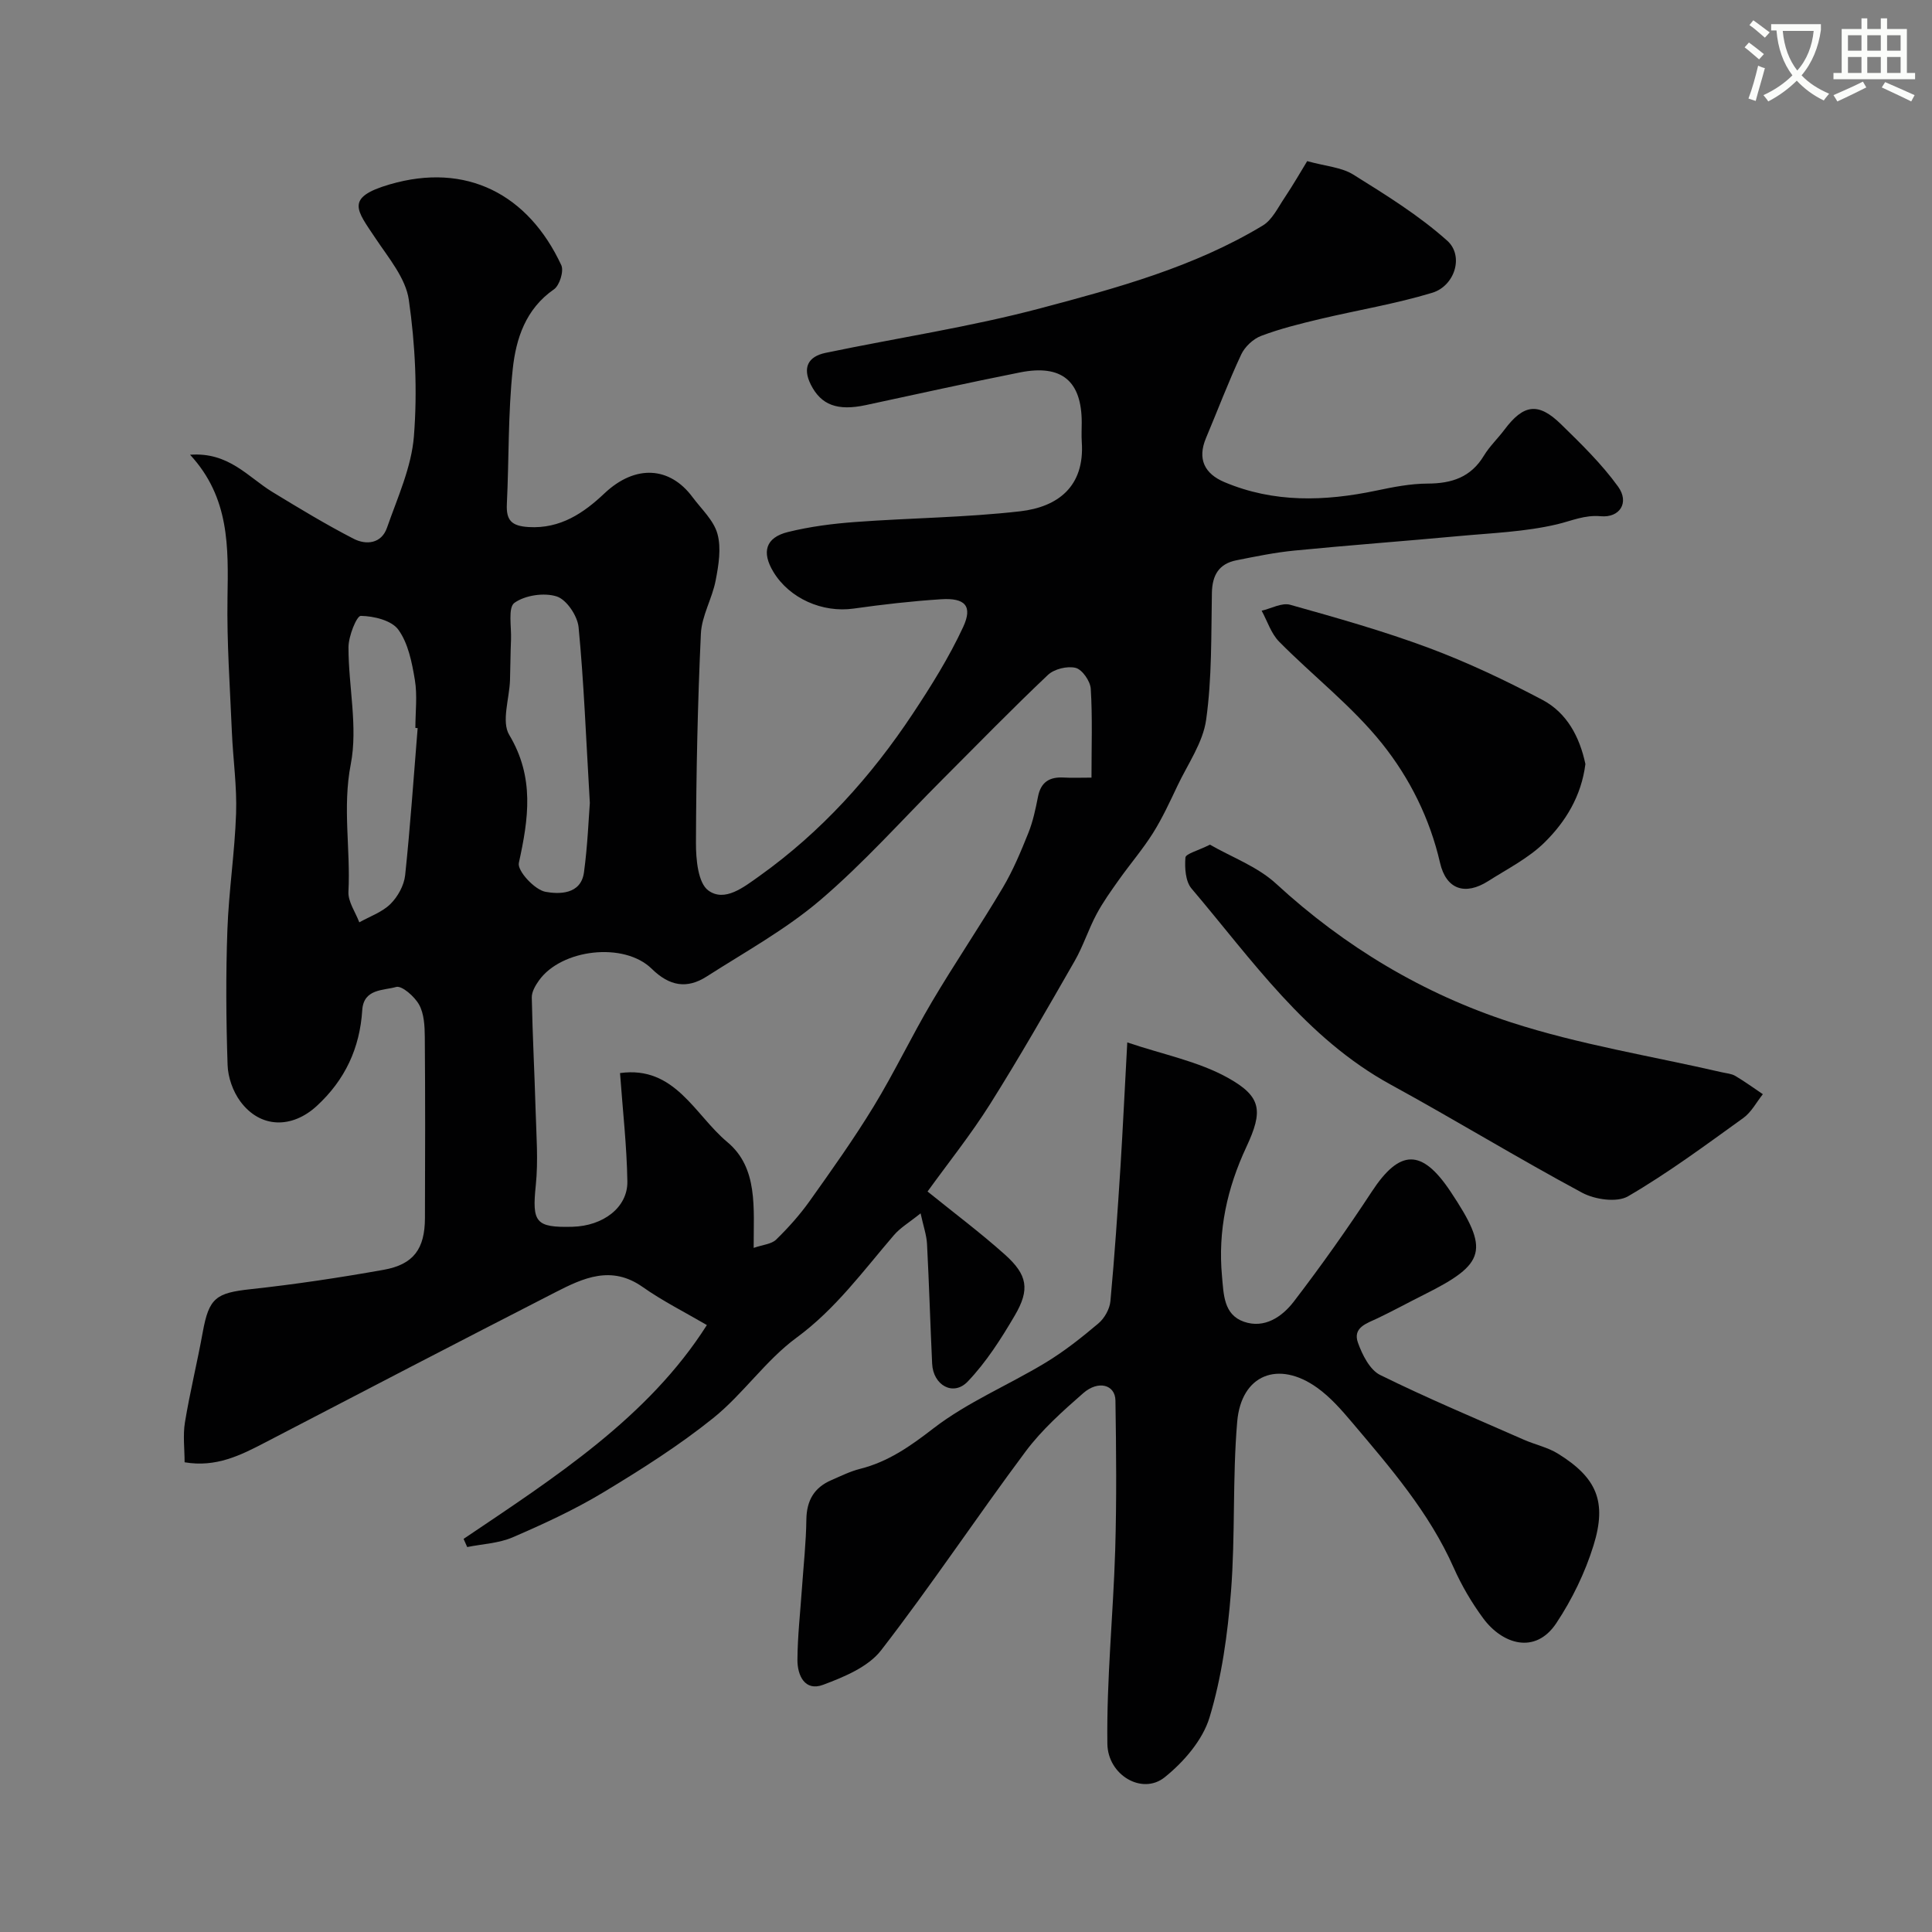
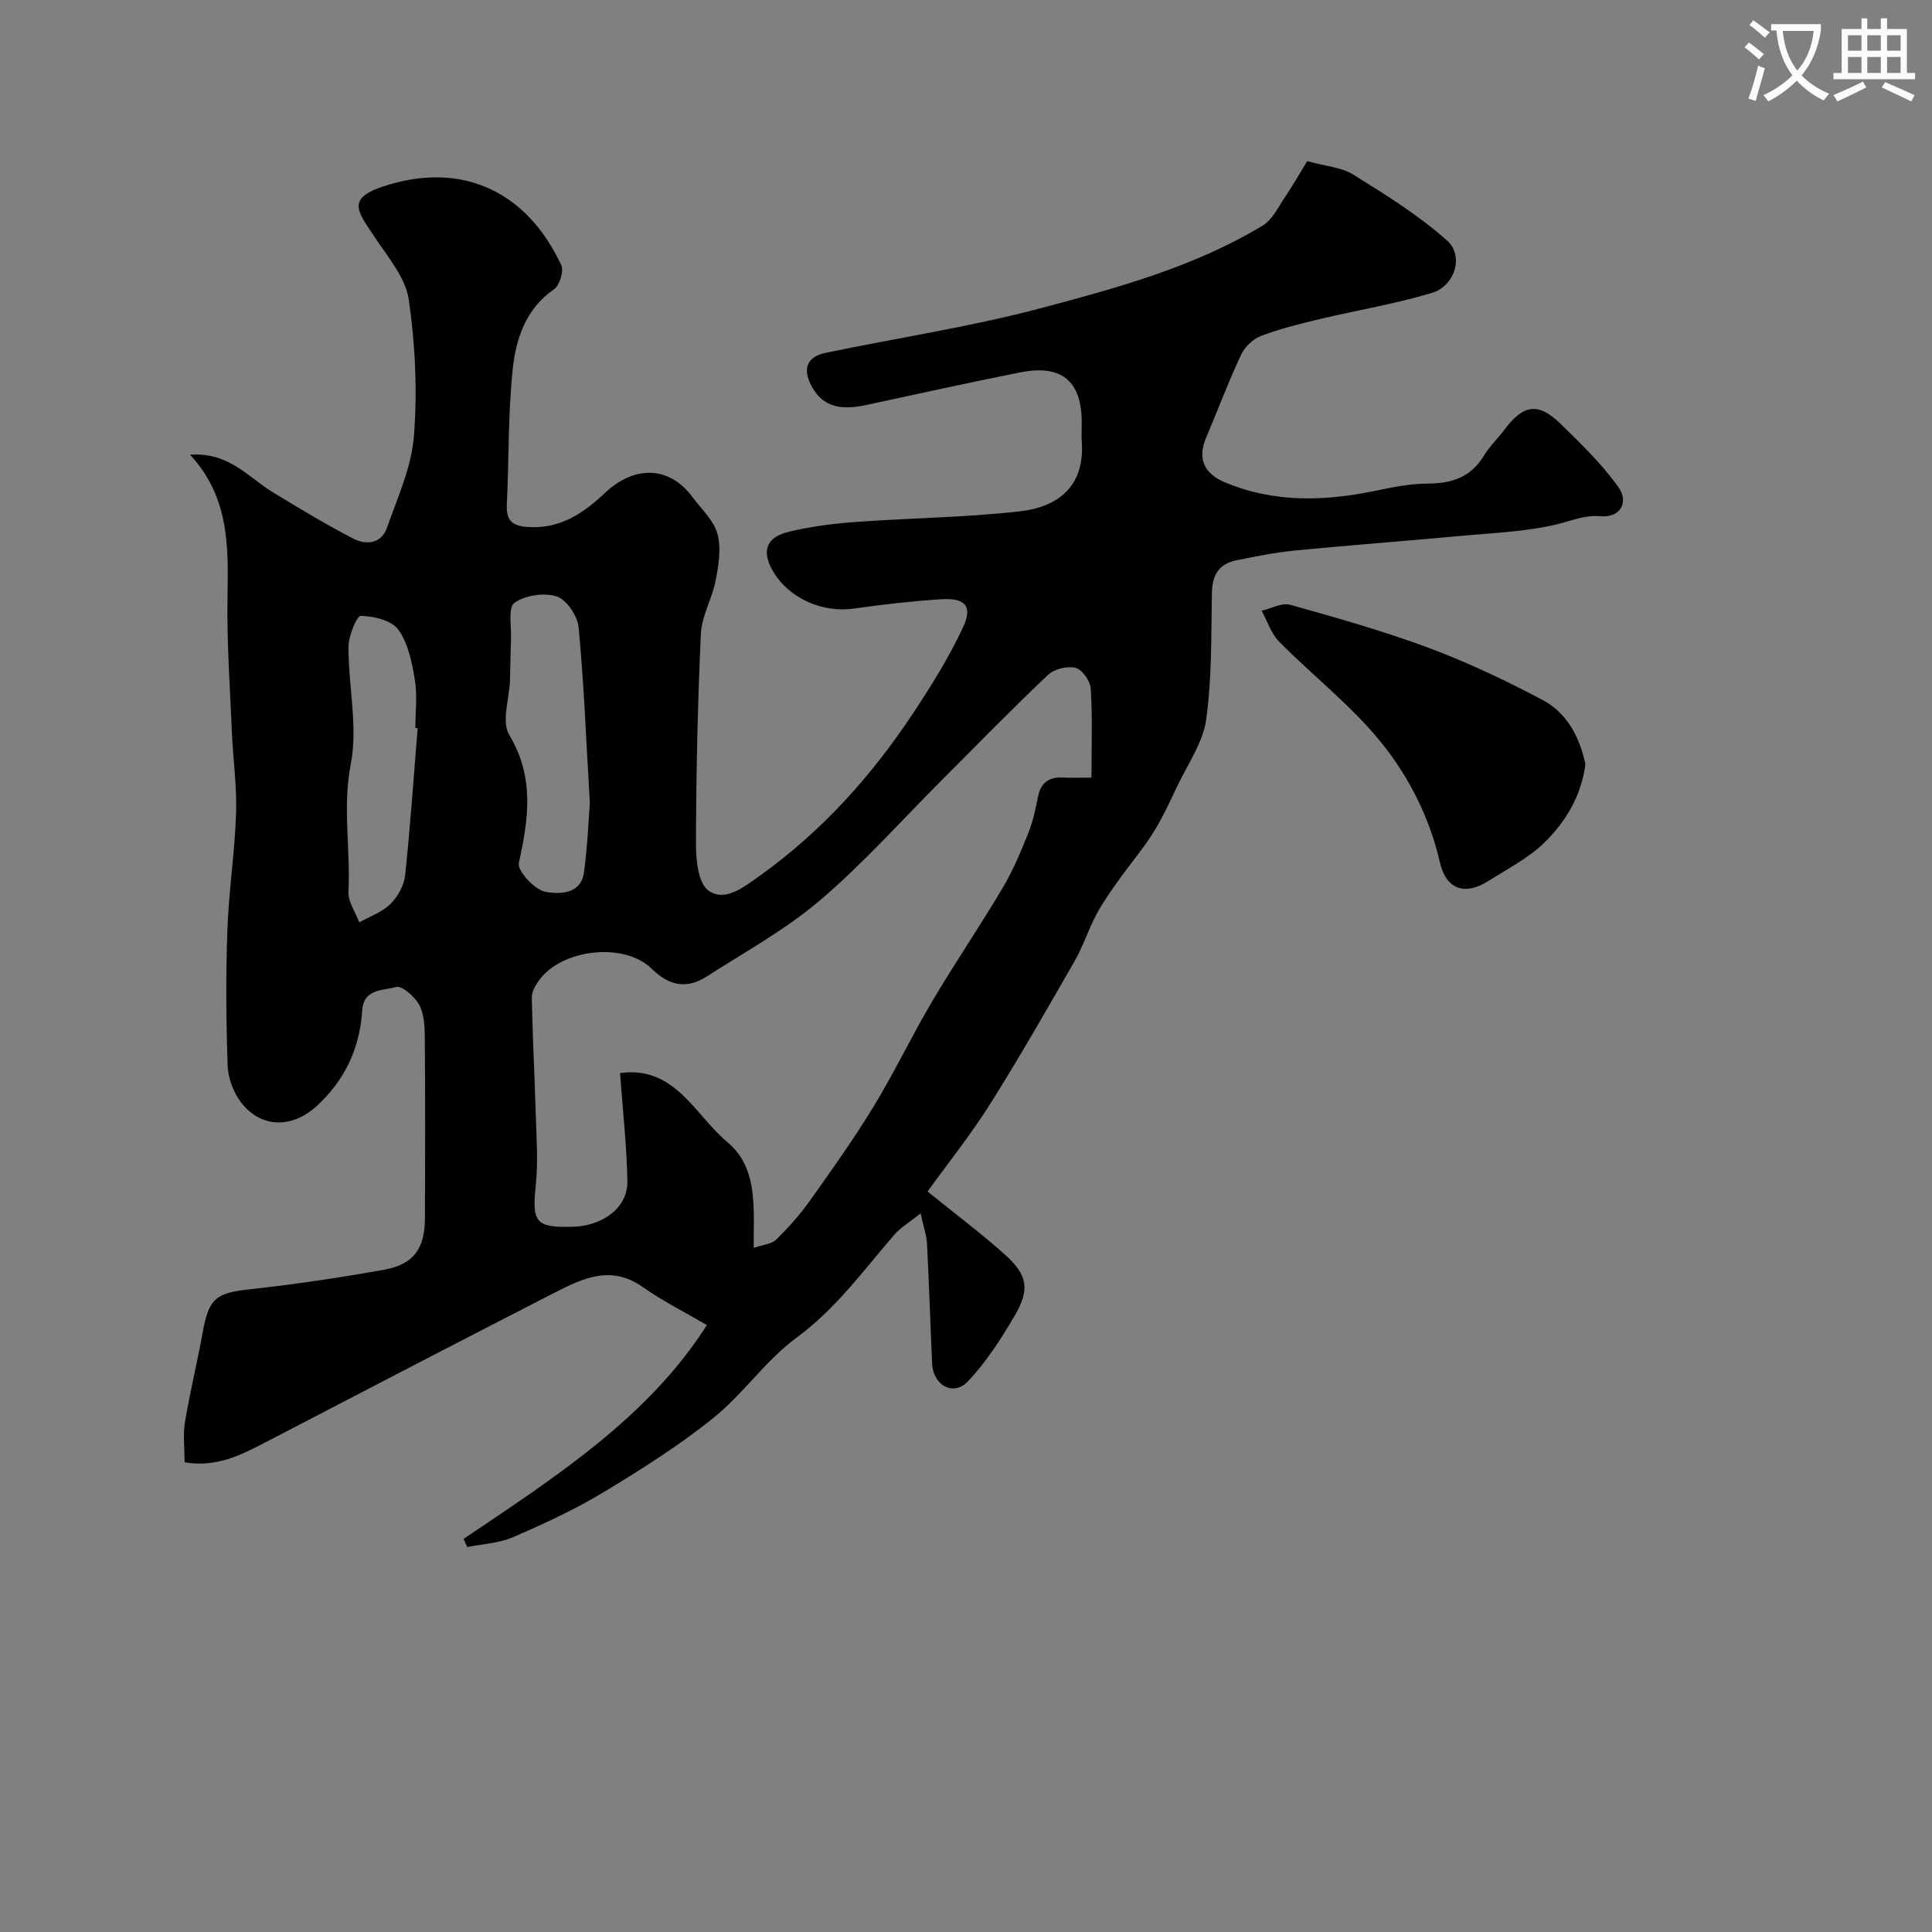
<svg xmlns="http://www.w3.org/2000/svg" enable-background="new 0 0 400 400" viewBox="0 0 400 400">
  <rect x="0" y="0" width="400" height="400" fill="#808080" stroke="none" />
  <path d="m362.1 8.8c1.1.8 2.1 1.6 3.1 2.4l-1 1.1c-1.3-1.1-2.3-2-3-2.5zm1.9 4.8c.5.2.9.4 1.4.5-.6 2.3-1.3 4.5-1.9 6.8l-1.5-.5c.8-2.1 1.4-4.3 2-6.8zm-1-9.4c1.3.9 2.4 1.8 3.4 2.5l-1 1.1c-1.4-1.2-2.4-2.1-3.2-2.6zm3.7 2.2v-1.4h10.3v1.2c-.5 3.6-1.8 6.8-4 9.4 1.5 1.6 3.4 2.8 5.7 3.8-.3.4-.7.8-1.1 1.4-2.3-1.1-4.1-2.5-5.6-4.1-1.6 1.6-3.6 3.1-5.9 4.3-.3-.5-.7-.9-1-1.3 2.4-1.1 4.4-2.5 6-4.1-1.9-2.5-3-5.6-3.3-9.3h-1.1zm8.8 0h-6.4c.3 3.3 1.3 6 3 8.2 2-2.2 3.1-5.1 3.4-8.2z" fill="#fbfcfa" />
  <path d="m385.3 3.8h1.3v2.2h2.8v-2.2h1.3v2.2h4.1v9.1h1.7v1.3h-16.9v-1.3h1.7v-9.1h4.1v-2.2zm.4 13.1.7 1.2c-1.8.9-3.8 1.9-6 2.9-.2-.4-.5-.8-.8-1.3 2.3-1 4.3-1.9 6.1-2.8zm-3.1-6.4h2.8v-3.2h-2.8zm0 4.6h2.8v-3.3h-2.8zm4-4.6h2.8v-3.2h-2.8zm0 4.6h2.8v-3.3h-2.8zm3.7 1.9c2.1.9 4.1 1.8 6.1 2.7l-.7 1.3c-2.2-1.1-4.2-2-6.1-2.9zm3.2-9.7h-2.8v3.2h2.8zm-2.8 7.8h2.8v-3.3h-2.8z" fill="#fbfcfa" />
  <g fill="#010102">
    <path d="m95.98 318.61c18.93-12.76 38.22-25.14 50.37-44.27-4.62-2.7-9.19-4.99-13.32-7.9-6.47-4.55-12.29-1.84-18.06 1.12-20.06 10.28-40.06 20.67-60.05 31.08-5.12 2.67-10.2 5.22-16.7 4.11 0-2.73-.37-5.57.07-8.27 1.03-6.26 2.56-12.44 3.69-18.69 1.29-7.08 2.74-8.1 9.92-8.88 9.22-1 18.4-2.38 27.53-4.01 6.21-1.11 8.53-4.34 8.55-10.72.05-12.5.07-25-.03-37.5-.02-2.25-.14-4.79-1.18-6.67-.93-1.69-3.58-4.01-4.76-3.67-2.59.76-6.72.32-7.01 4.79-.5 7.86-3.54 14.44-9.42 19.85-5.11 4.7-11.66 4.68-15.82-.94-1.53-2.07-2.56-4.98-2.64-7.55-.31-9.32-.38-18.67-.04-27.99.29-8.05 1.53-16.06 1.8-24.11.19-5.58-.63-11.19-.87-16.79-.39-9.27-1.06-18.54-.91-27.8.17-10.46.47-20.77-7.75-29.65 8.03-.6 12.01 4.64 17.05 7.71 5.52 3.36 11.06 6.72 16.8 9.68 2.62 1.35 5.77 1.03 6.92-2.27 2.18-6.25 5.08-12.55 5.58-18.99.73-9.34.28-18.93-1.06-28.21-.64-4.48-4.2-8.68-6.88-12.71-3.88-5.84-6.45-8.45 2.95-11.19 15.84-4.62 28.65 2.03 35.5 16.73.57 1.23-.36 4.21-1.53 5.01-5.85 4.05-7.85 10.21-8.52 16.48-.99 9.25-.77 18.63-1.22 27.95-.16 3.39.95 4.56 4.5 4.78 6.59.4 11.44-2.94 15.68-6.95 6.47-6.12 13.6-5.52 18.24.73 1.85 2.49 4.41 4.82 5.18 7.63.82 2.97.24 6.48-.37 9.64-.71 3.74-2.89 7.32-3.06 11.04-.67 14.42-.97 28.86-1.02 43.3-.01 3.4.42 8.3 2.57 9.86 3.38 2.46 7.3-.67 10.59-3.01 12.77-9.12 23.09-20.57 31.71-33.56 3.83-5.77 7.54-11.72 10.45-17.98 2.02-4.35.4-6.08-4.58-5.75-6.05.39-12.09 1.08-18.1 1.93-6.42.91-13.27-2.07-16.61-7.6-2.48-4.1-1.61-7.11 3.01-8.25 4.57-1.13 9.32-1.74 14.02-2.08 11.35-.84 22.77-.92 34.05-2.21 7.75-.89 13.41-5.07 12.77-14.37-.09-1.33-.01-2.67-.01-4 0-8.6-4.14-12.1-12.75-10.39-10.68 2.12-21.31 4.49-31.95 6.77-5.88 1.26-9.26-.01-11.39-4.24-1.76-3.51-.58-5.81 3.04-6.57 14.83-3.1 29.87-5.35 44.49-9.23 15.84-4.2 31.81-8.54 46.05-17.14 1.94-1.17 3.13-3.7 4.49-5.72 1.79-2.68 3.4-5.48 4.7-7.61 3.81 1.06 7.1 1.26 9.55 2.79 6.73 4.2 13.57 8.43 19.44 13.68 3.52 3.15 1.57 9.37-3.11 10.79-7.59 2.3-15.49 3.59-23.23 5.43-4.11.98-8.24 2-12.18 3.49-1.65.62-3.38 2.25-4.13 3.85-2.65 5.66-4.86 11.53-7.29 17.3-1.84 4.37-.28 7.4 3.82 9.13 10.24 4.32 20.76 3.99 31.41 1.76 3.51-.74 7.11-1.45 10.68-1.46 4.97-.02 8.92-1.3 11.62-5.77 1.18-1.95 2.89-3.56 4.27-5.4 3.94-5.26 6.99-5.72 11.69-1.13 4.18 4.08 8.43 8.22 11.83 12.93 2.38 3.3.36 6.49-3.6 6.13-3.34-.3-5.98.94-8.99 1.66-6.65 1.58-13.64 1.82-20.5 2.46-11.3 1.05-22.63 1.88-33.92 2.99-4.03.39-8.03 1.22-12.01 2.01-3.61.72-5.01 3.05-5.08 6.75-.16 8.77.02 17.62-1.19 26.26-.66 4.74-3.79 9.15-5.93 13.66-1.58 3.33-3.13 6.7-5.08 9.81-2.11 3.35-4.72 6.39-7.02 9.63-1.65 2.33-3.34 4.67-4.68 7.19-1.67 3.13-2.75 6.59-4.51 9.66-5.71 9.95-11.41 19.93-17.52 29.64-3.99 6.33-8.69 12.2-12.94 18.09 5.49 4.44 10.97 8.54 16.04 13.08 4.66 4.18 5.18 7.2 2.03 12.57-2.83 4.83-5.92 9.68-9.75 13.69-2.99 3.13-7.16.78-7.37-3.69-.39-8.26-.63-16.54-1.06-24.8-.1-1.84-.75-3.65-1.33-6.33-2.33 1.88-4.19 2.96-5.51 4.5-6.38 7.42-12.08 15.3-20.2 21.26-6.37 4.68-11.03 11.65-17.23 16.63-7.12 5.72-14.93 10.66-22.77 15.39-5.96 3.59-12.34 6.53-18.73 9.29-2.89 1.25-6.27 1.38-9.43 2.02-.24-.58-.49-1.14-.75-1.69zm130-157.61c0-6.46.22-12.45-.15-18.4-.1-1.57-1.75-3.96-3.11-4.32-1.72-.44-4.45.22-5.75 1.45-7.43 7.02-14.56 14.36-21.79 21.59-8.41 8.41-16.35 17.36-25.37 25.05-7.14 6.08-15.54 10.71-23.49 15.8-4.09 2.62-7.7 2.02-11.38-1.59-5.74-5.63-18.72-4.09-23.35 2.41-.74 1.03-1.52 2.37-1.49 3.55.15 7.77.57 15.53.79 23.29.15 5.19.57 10.43.04 15.56-.79 7.66-.08 8.8 7.59 8.6 6.35-.16 11.46-4 11.37-9.39-.12-7.35-.96-14.7-1.52-22.43 11.37-1.59 15.49 8.68 22.2 14.27 6.43 5.35 5.44 13.62 5.47 21.92 1.91-.66 3.68-.77 4.65-1.71 2.51-2.45 4.89-5.11 6.93-7.97 4.58-6.44 9.17-12.89 13.28-19.63 4.29-7.04 7.84-14.53 12.04-21.63 4.72-7.98 9.95-15.67 14.68-23.64 2.12-3.57 3.74-7.47 5.29-11.33.96-2.39 1.5-4.98 2-7.52.59-3.02 2.39-4.11 5.3-3.95 1.66.1 3.33.02 5.77.02zm-103.86 5.25c-.81-13.74-1.24-25.09-2.33-36.39-.23-2.35-2.48-5.71-4.52-6.37-2.61-.84-6.56-.26-8.77 1.33-1.36.98-.59 4.98-.7 7.62-.12 2.79-.12 5.59-.21 8.39-.13 3.83-1.81 8.57-.16 11.32 5.28 8.81 4 17.36 1.99 26.51-.36 1.63 3.27 5.57 5.52 5.98 2.68.49 7.35.66 7.97-4.06.75-5.54.96-11.14 1.21-14.33zm-35.65-15.5c-.16-.01-.32-.03-.47-.04 0-3.33.43-6.72-.11-9.96-.6-3.59-1.37-7.55-3.41-10.37-1.4-1.94-5.09-2.83-7.78-2.87-.86-.01-2.54 4.19-2.55 6.47-.02 8.11 1.98 16.5.47 24.25-1.74 8.97-.02 17.61-.48 26.38-.11 2.07 1.45 4.23 2.25 6.35 2.19-1.23 4.73-2.1 6.45-3.8 1.52-1.5 2.81-3.84 3.04-5.94 1.07-10.13 1.76-20.31 2.59-30.47z" />
-     <path d="m233.39 215.82c7.43 2.52 14.76 3.92 20.94 7.39 6.89 3.87 7.19 6.82 3.72 14.25-3.99 8.54-5.92 17.34-5.05 26.74.35 3.75.32 7.98 4.54 9.45 4.27 1.49 7.93-1.04 10.34-4.19 5.65-7.37 11.03-14.97 16.13-22.74 5.78-8.81 10.34-8.96 16.28-.06 8.13 12.19 7.42 14.95-5.43 21.37-3.22 1.61-6.39 3.35-9.64 4.9-2.26 1.07-5.2 1.91-4.07 5.07.9 2.5 2.45 5.61 4.59 6.67 9.76 4.82 19.82 9.03 29.79 13.42 2.32 1.02 4.92 1.56 7.04 2.88 7.98 4.95 10.18 9.87 7.35 19-1.75 5.64-4.44 11.18-7.71 16.1-4.37 6.56-11.18 4.32-15.11-.99-2.4-3.25-4.5-6.83-6.14-10.53-5.07-11.42-13.12-20.7-21.04-30.07-2.19-2.59-4.5-5.23-7.22-7.17-8.03-5.74-15.71-2.72-16.55 7.03-1 11.7-.37 23.53-1.29 35.24-.69 8.75-1.91 17.64-4.44 26-1.42 4.69-5.34 9.22-9.29 12.39-4.65 3.73-11.78-.45-11.86-6.94-.18-13.36 1.21-26.72 1.62-40.1.31-10.32.21-20.66.05-30.98-.05-3.27-3.55-4.24-6.67-1.51-4.25 3.72-8.57 7.57-11.92 12.06-10.15 13.6-19.55 27.77-29.93 41.18-2.67 3.45-7.67 5.52-12 7.14-3.78 1.42-5.33-1.93-5.32-5.15.03-4.93.59-9.86.93-14.79.33-4.77.86-9.53.92-14.3.06-3.94 1.63-6.61 5.19-8.14 1.94-.84 3.87-1.81 5.9-2.32 5.85-1.47 10.41-4.68 15.2-8.38 7.04-5.43 15.51-8.95 23.19-13.59 3.89-2.35 7.5-5.21 10.98-8.15 1.26-1.06 2.34-2.98 2.49-4.61.87-9.35 1.5-18.72 2.1-28.09.49-7.93.86-15.84 1.39-25.48z" />
-     <path d="m250.51 174.88c4.47 2.58 9.82 4.52 13.69 8.08 14.22 13.08 30.5 22.82 48.65 28.71 14.17 4.6 29.06 6.97 43.63 10.33.94.22 1.99.28 2.8.76 1.96 1.16 3.81 2.51 5.7 3.78-1.33 1.67-2.38 3.73-4.05 4.93-7.81 5.62-15.57 11.38-23.86 16.21-2.3 1.34-6.87.68-9.51-.74-13.35-7.17-26.29-15.09-39.59-22.36-17.65-9.65-28.75-25.86-41.28-40.62-1.26-1.49-1.43-4.29-1.26-6.41.06-.79 2.54-1.4 5.08-2.67z" />
    <path d="m328.24 158.18c-.83 6.62-4.09 11.95-8.49 16.27-3.3 3.24-7.66 5.44-11.63 7.97-4.75 3.02-8.7 1.78-9.98-3.8-2.12-9.21-6.31-17.56-11.99-24.66-6.2-7.75-14.27-13.98-21.31-21.1-1.67-1.69-2.45-4.26-3.63-6.42 1.98-.45 4.18-1.71 5.9-1.23 9.66 2.71 19.34 5.44 28.73 8.94 8.06 3.01 15.91 6.74 23.52 10.76 5.09 2.7 7.69 7.69 8.88 13.27z" />
  </g>
</svg>